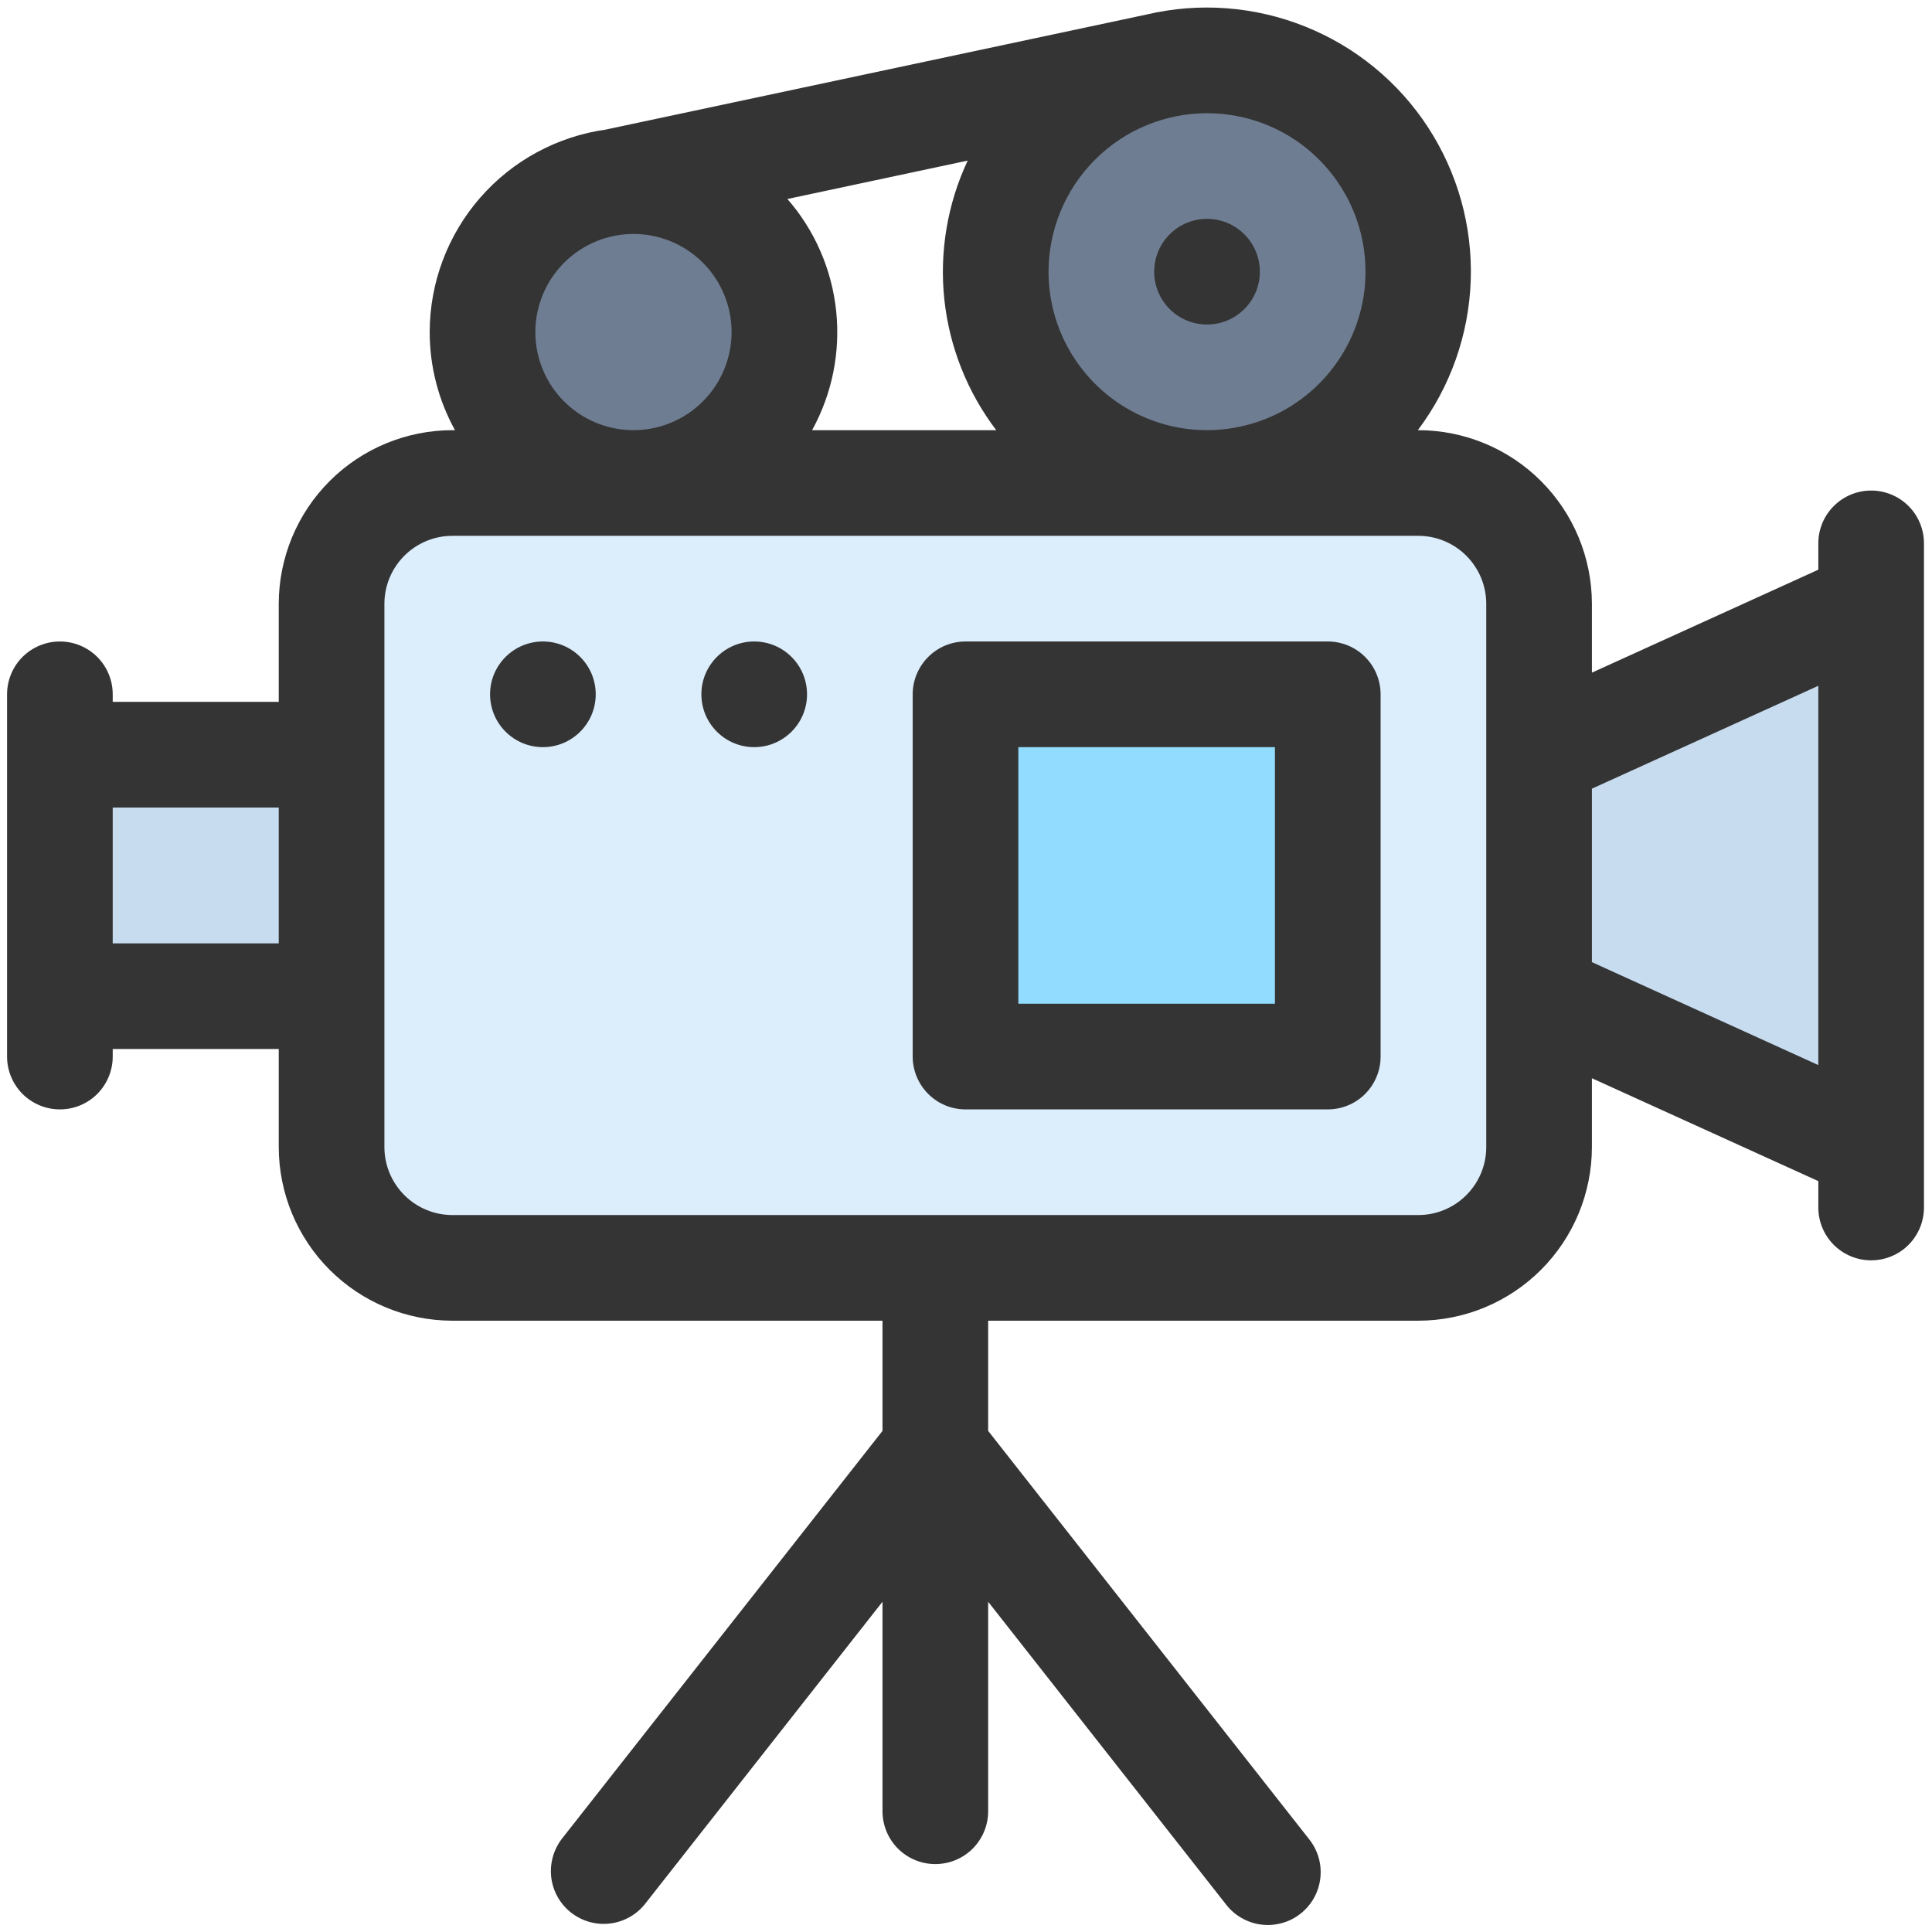
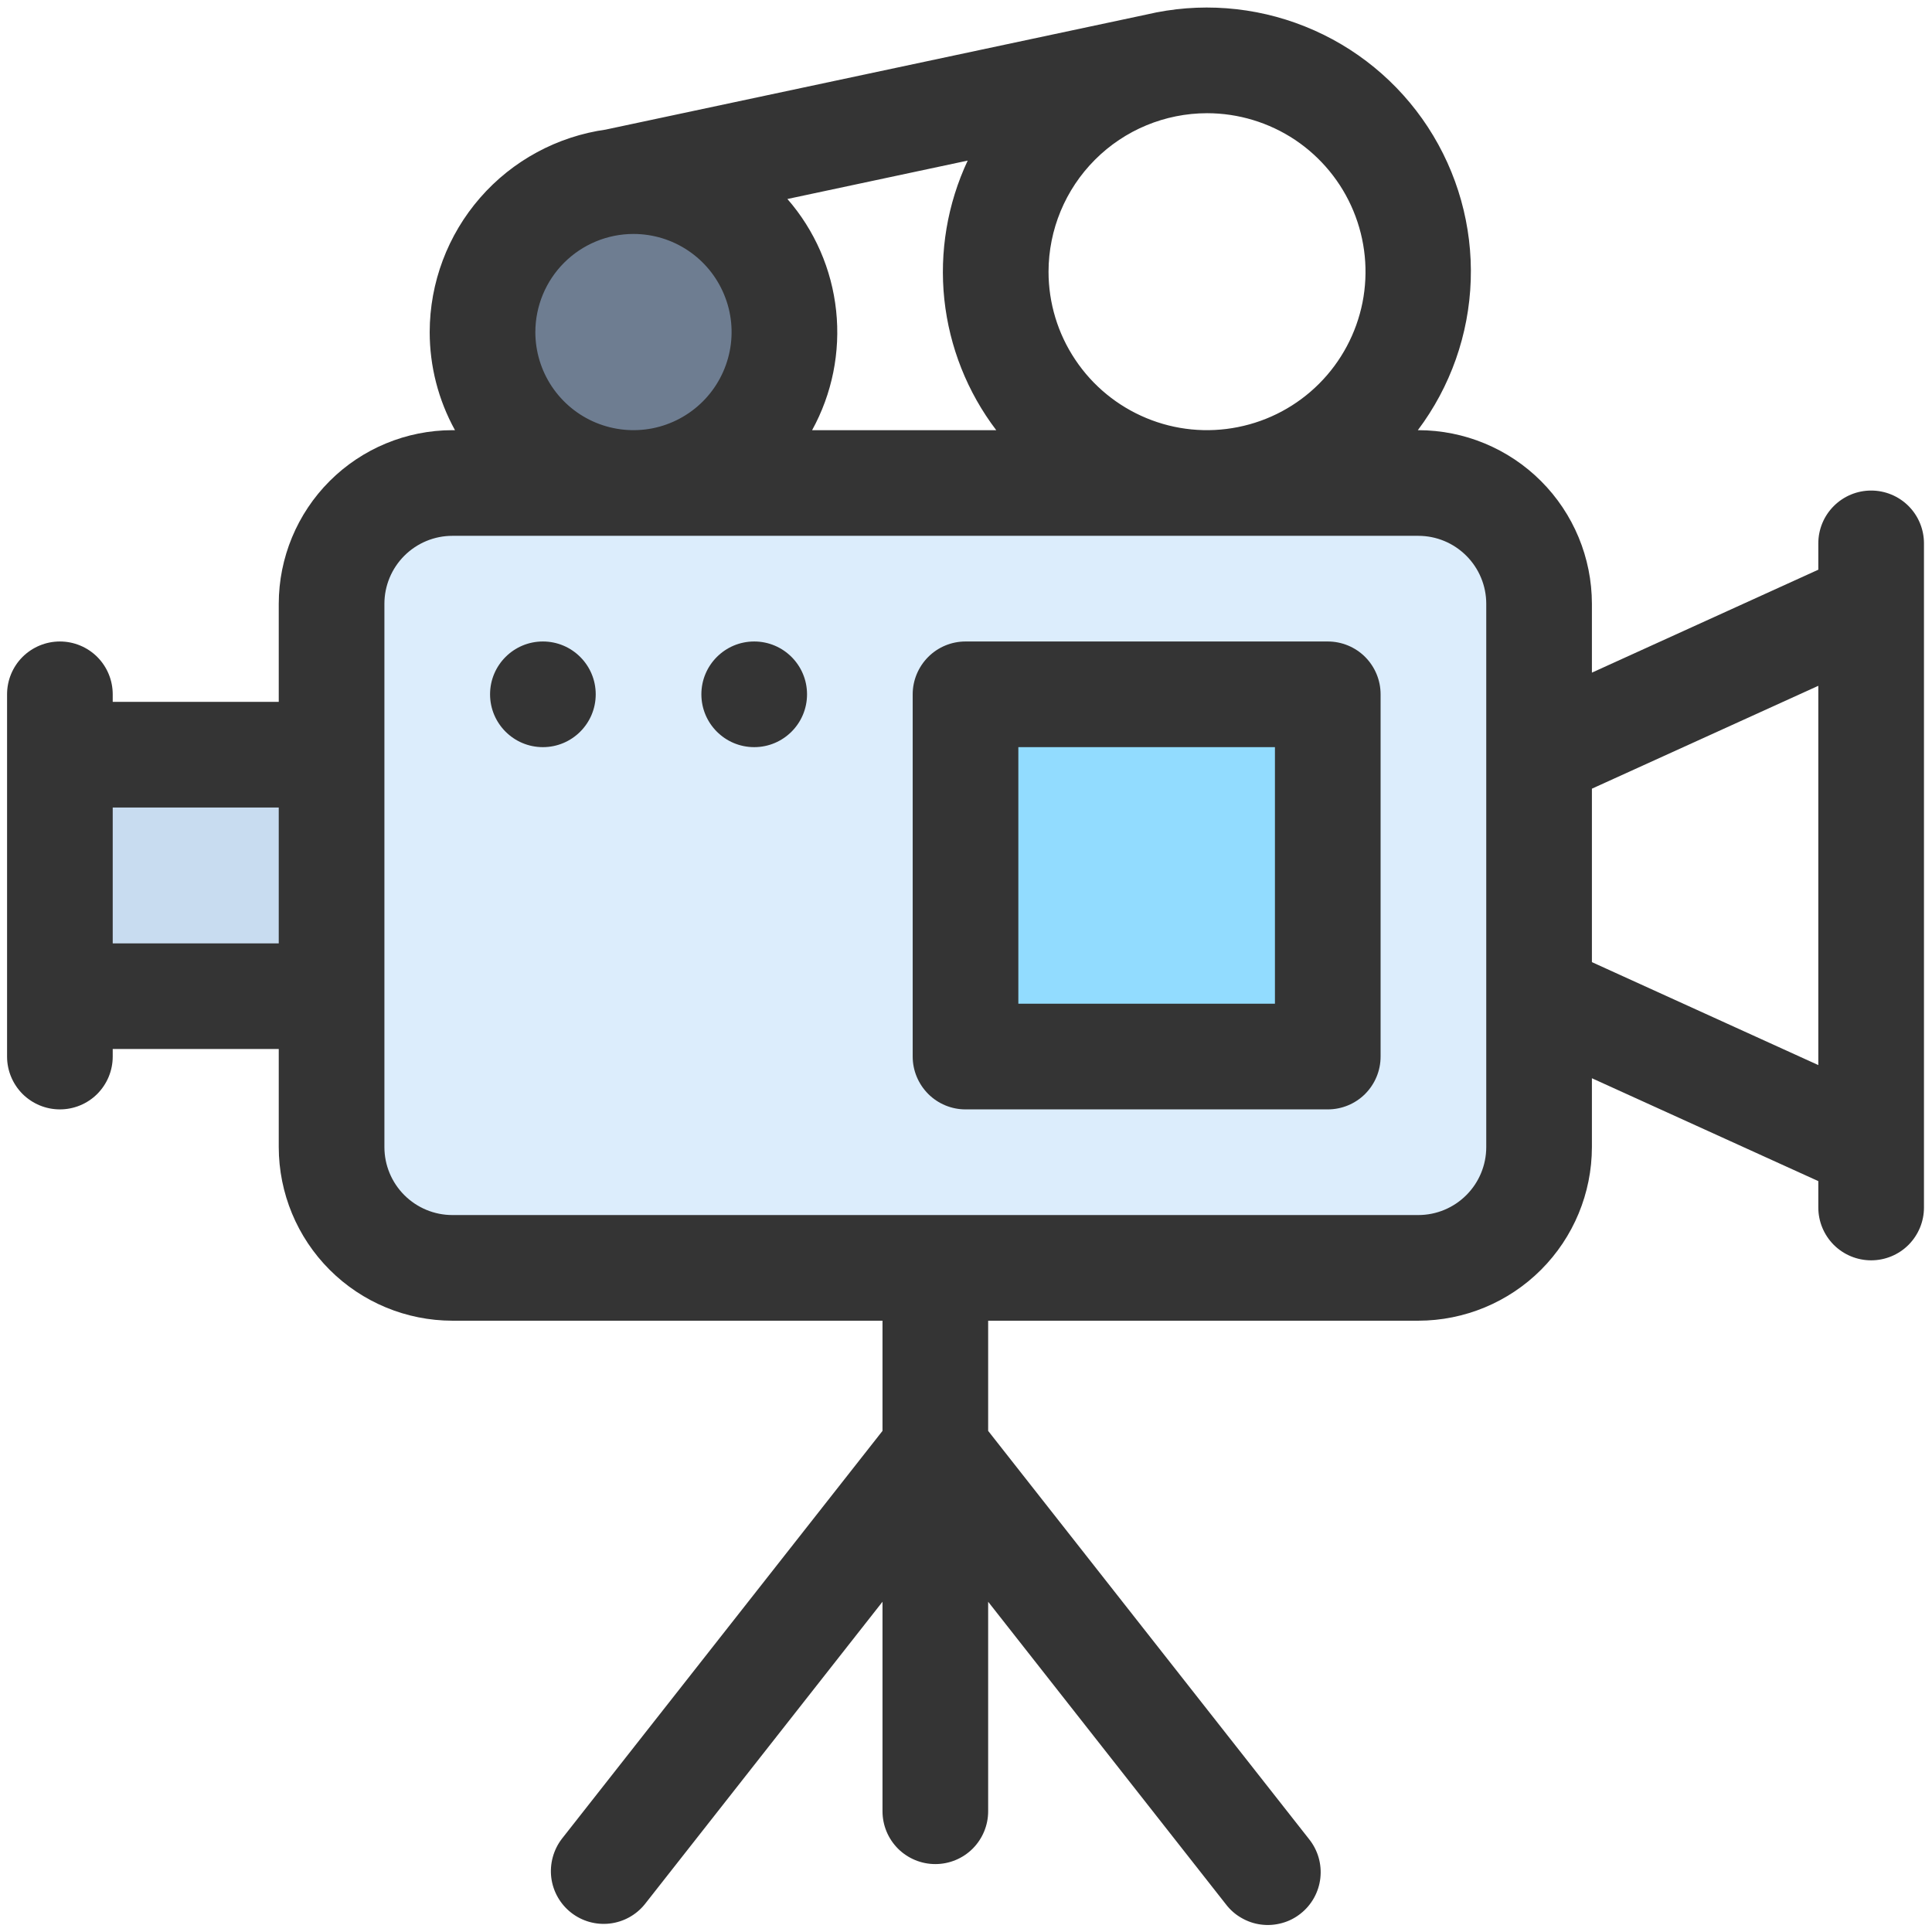
<svg xmlns="http://www.w3.org/2000/svg" width="32" height="32" viewBox="0 0 32 32" fill="none">
  <path d="M7.492 21H23.492C24.597 21 25.492 20.105 25.492 19V10C25.492 8.895 24.597 8 23.492 8H7.492C6.388 8 5.492 8.895 5.492 10V19C5.492 20.105 6.388 21 7.492 21Z" fill="#DCEDFC" />
-   <path d="M30.992 10L25.492 12.5V16.5L30.992 19V10Z" fill="#C8DCF0" />
  <path d="M10.492 8C11.873 8 12.992 6.881 12.992 5.5C12.992 4.119 11.873 3 10.492 3C9.111 3 7.992 4.119 7.992 5.5C7.992 6.881 9.111 8 10.492 8Z" fill="#6E7D91" />
-   <path d="M19.992 8C21.925 8 23.492 6.433 23.492 4.5C23.492 2.567 21.925 1 19.992 1C18.059 1 16.492 2.567 16.492 4.5C16.492 6.433 18.059 8 19.992 8Z" fill="#6E7D91" />
  <path d="M0.992 12.5H5.492V16.5H0.992V12.5Z" fill="#C8DCF0" />
  <path d="M15.992 11.5H21.992V17.5H15.992V11.5Z" fill="#92DCFF" />
  <path d="M30.992 8.125C30.76 8.125 30.538 8.217 30.374 8.381C30.209 8.545 30.117 8.768 30.117 9V9.436L26.367 11.141V10C26.366 9.238 26.063 8.507 25.524 7.968C24.985 7.429 24.254 7.126 23.492 7.125H23.484C24.024 6.407 24.33 5.54 24.36 4.642C24.39 3.744 24.142 2.859 23.651 2.106C23.16 1.354 22.448 0.771 21.614 0.438C20.78 0.104 19.863 0.035 18.989 0.241L10.039 2.145C10.039 2.15 10.039 2.141 10.042 2.145C9.232 2.258 8.489 2.659 7.952 3.276C7.415 3.892 7.118 4.682 7.117 5.5C7.117 6.068 7.261 6.627 7.536 7.125H7.492C6.73 7.126 5.999 7.429 5.46 7.968C4.921 8.507 4.618 9.238 4.617 10V11.625H1.867V11.5C1.867 11.268 1.775 11.045 1.611 10.881C1.447 10.717 1.224 10.625 0.992 10.625C0.76 10.625 0.538 10.717 0.373 10.881C0.209 11.045 0.117 11.268 0.117 11.5V17.5C0.117 17.732 0.209 17.954 0.373 18.119C0.538 18.283 0.76 18.375 0.992 18.375C1.224 18.375 1.447 18.283 1.611 18.119C1.775 17.954 1.867 17.732 1.867 17.5V17.375H4.617V19C4.618 19.762 4.921 20.493 5.46 21.032C5.999 21.571 6.73 21.874 7.492 21.875H14.617V23.7L9.304 30.459C9.165 30.642 9.103 30.873 9.131 31.101C9.16 31.329 9.278 31.537 9.459 31.679C9.64 31.821 9.869 31.886 10.098 31.86C10.326 31.834 10.536 31.719 10.68 31.54L14.617 26.53V30C14.617 30.232 14.709 30.454 14.873 30.619C15.038 30.783 15.26 30.875 15.492 30.875C15.724 30.875 15.947 30.783 16.111 30.619C16.275 30.454 16.367 30.232 16.367 30V26.53L20.304 31.54C20.375 31.633 20.462 31.71 20.563 31.767C20.663 31.825 20.774 31.863 20.889 31.877C21.004 31.892 21.121 31.883 21.233 31.852C21.345 31.822 21.449 31.769 21.54 31.697C21.631 31.626 21.707 31.537 21.764 31.435C21.82 31.334 21.856 31.223 21.869 31.108C21.882 30.992 21.872 30.876 21.84 30.765C21.807 30.653 21.753 30.549 21.68 30.459L16.367 23.7V21.875H23.492C24.254 21.874 24.985 21.571 25.524 21.032C26.063 20.493 26.366 19.762 26.367 19V17.859L30.117 19.563V20C30.117 20.232 30.209 20.454 30.373 20.619C30.538 20.783 30.76 20.875 30.992 20.875C31.224 20.875 31.447 20.783 31.611 20.619C31.775 20.454 31.867 20.232 31.867 20V9C31.867 8.768 31.775 8.545 31.611 8.381C31.447 8.217 31.224 8.125 30.992 8.125ZM4.617 15.625H1.867V13.375H4.617V15.625ZM19.992 1.875C20.511 1.875 21.019 2.029 21.451 2.317C21.882 2.606 22.219 3.016 22.417 3.495C22.616 3.975 22.668 4.503 22.567 5.012C22.465 5.521 22.215 5.989 21.848 6.356C21.481 6.723 21.014 6.973 20.504 7.074C19.995 7.176 19.467 7.124 18.988 6.925C18.508 6.726 18.098 6.39 17.81 5.958C17.521 5.527 17.367 5.019 17.367 4.5C17.368 3.804 17.645 3.137 18.137 2.645C18.629 2.152 19.296 1.876 19.992 1.875ZM16.028 2.66C15.692 3.377 15.558 4.172 15.641 4.959C15.725 5.746 16.022 6.495 16.501 7.125H13.451C13.783 6.522 13.922 5.831 13.849 5.146C13.776 4.461 13.495 3.815 13.042 3.296L16.028 2.66ZM10.492 3.875C10.814 3.875 11.128 3.97 11.395 4.149C11.662 4.327 11.87 4.581 11.993 4.878C12.117 5.175 12.149 5.502 12.086 5.817C12.023 6.132 11.868 6.422 11.641 6.649C11.414 6.876 11.124 7.031 10.809 7.094C10.494 7.156 10.167 7.124 9.87 7.001C9.573 6.878 9.32 6.67 9.141 6.403C8.962 6.135 8.867 5.821 8.867 5.5C8.868 5.069 9.039 4.656 9.344 4.351C9.648 4.047 10.061 3.875 10.492 3.875ZM24.617 19C24.617 19.298 24.498 19.584 24.287 19.795C24.076 20.006 23.791 20.125 23.492 20.125H7.492C7.194 20.125 6.908 20.006 6.697 19.795C6.486 19.584 6.367 19.298 6.367 19V10C6.367 9.702 6.486 9.416 6.697 9.205C6.908 8.994 7.194 8.875 7.492 8.875H23.492C23.791 8.875 24.076 8.994 24.287 9.205C24.498 9.416 24.617 9.702 24.617 10V19ZM30.117 17.641L26.367 15.936V13.063L30.117 11.359V17.641Z" fill="#343434" />
-   <path d="M19.992 5.375C20.475 5.375 20.867 4.983 20.867 4.5C20.867 4.017 20.475 3.625 19.992 3.625C19.509 3.625 19.117 4.017 19.117 4.5C19.117 4.983 19.509 5.375 19.992 5.375Z" fill="#343434" />
  <path d="M8.992 12.375C9.475 12.375 9.867 11.983 9.867 11.5C9.867 11.017 9.475 10.625 8.992 10.625C8.509 10.625 8.117 11.017 8.117 11.5C8.117 11.983 8.509 12.375 8.992 12.375Z" fill="#343434" />
  <path d="M12.492 12.375C12.975 12.375 13.367 11.983 13.367 11.5C13.367 11.017 12.975 10.625 12.492 10.625C12.009 10.625 11.617 11.017 11.617 11.5C11.617 11.983 12.009 12.375 12.492 12.375Z" fill="#343434" />
  <path d="M21.992 10.625H15.992C15.76 10.625 15.538 10.717 15.374 10.881C15.21 11.046 15.117 11.268 15.117 11.5V17.5C15.117 17.732 15.21 17.954 15.374 18.119C15.538 18.283 15.76 18.375 15.992 18.375H21.992C22.224 18.375 22.447 18.283 22.611 18.119C22.775 17.954 22.867 17.732 22.867 17.5V11.5C22.867 11.268 22.775 11.046 22.611 10.881C22.447 10.717 22.224 10.625 21.992 10.625ZM21.117 16.625H16.867V12.375H21.117V16.625Z" fill="#343434" />
</svg>